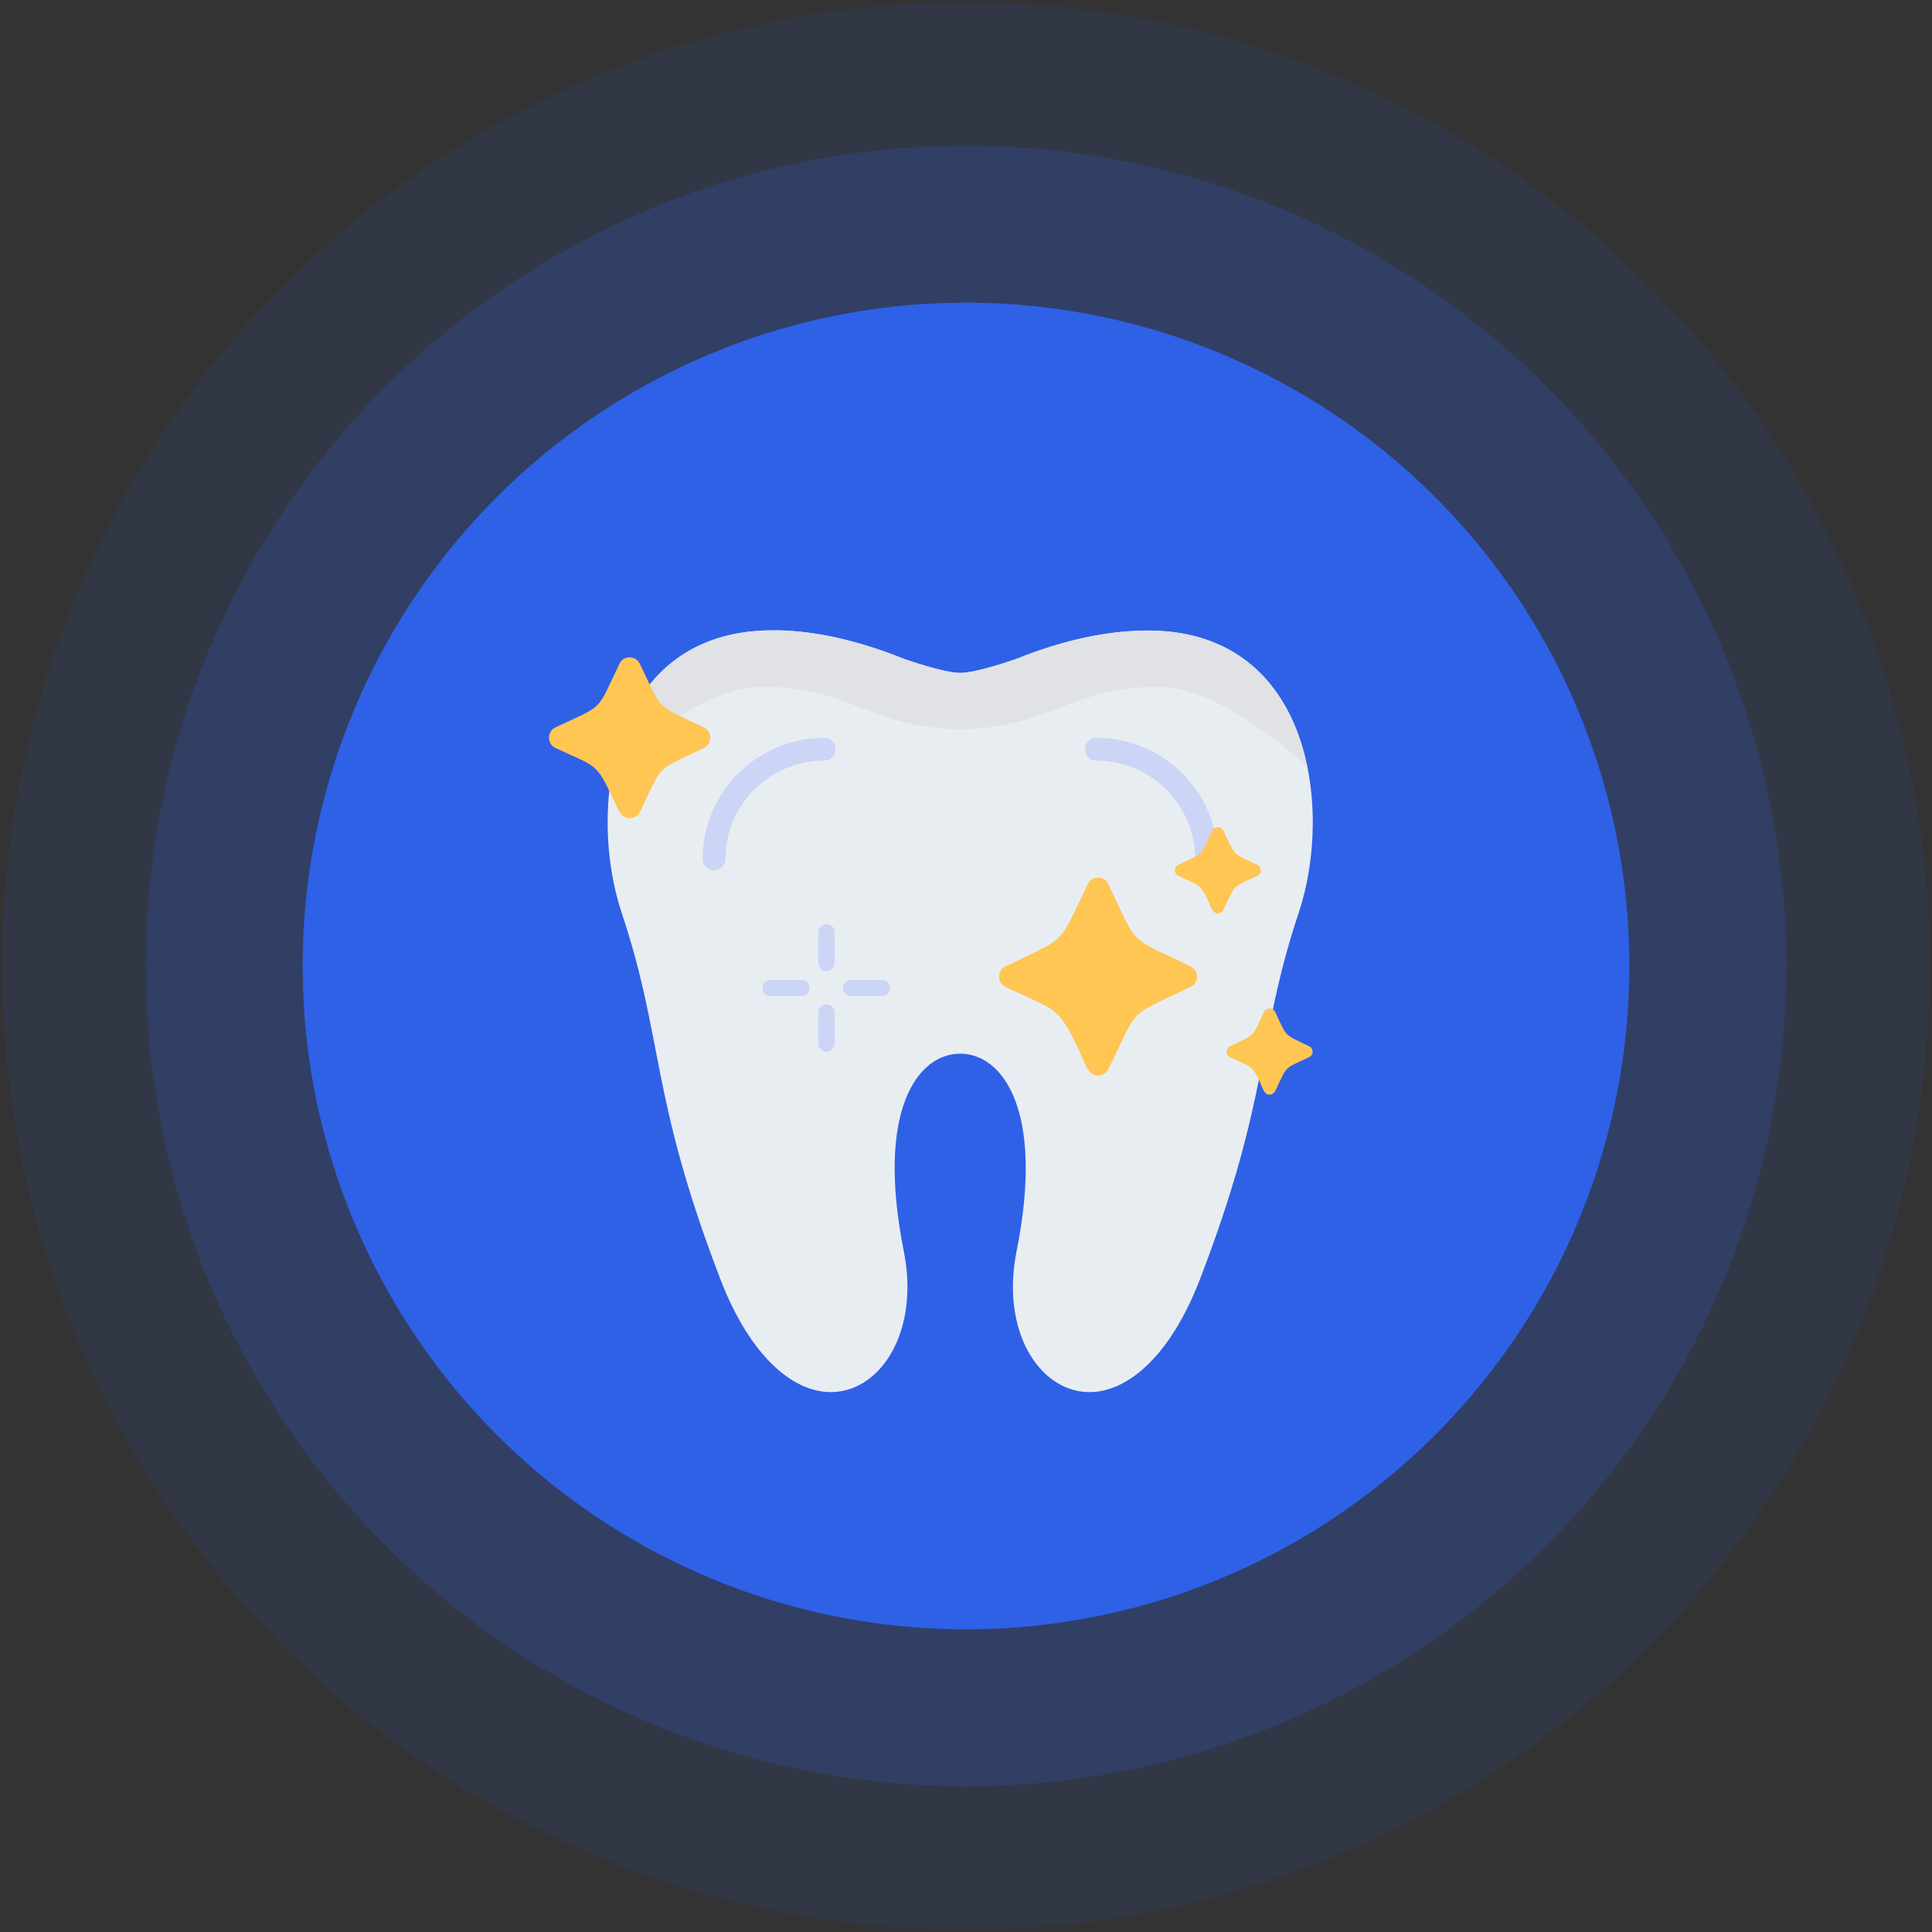
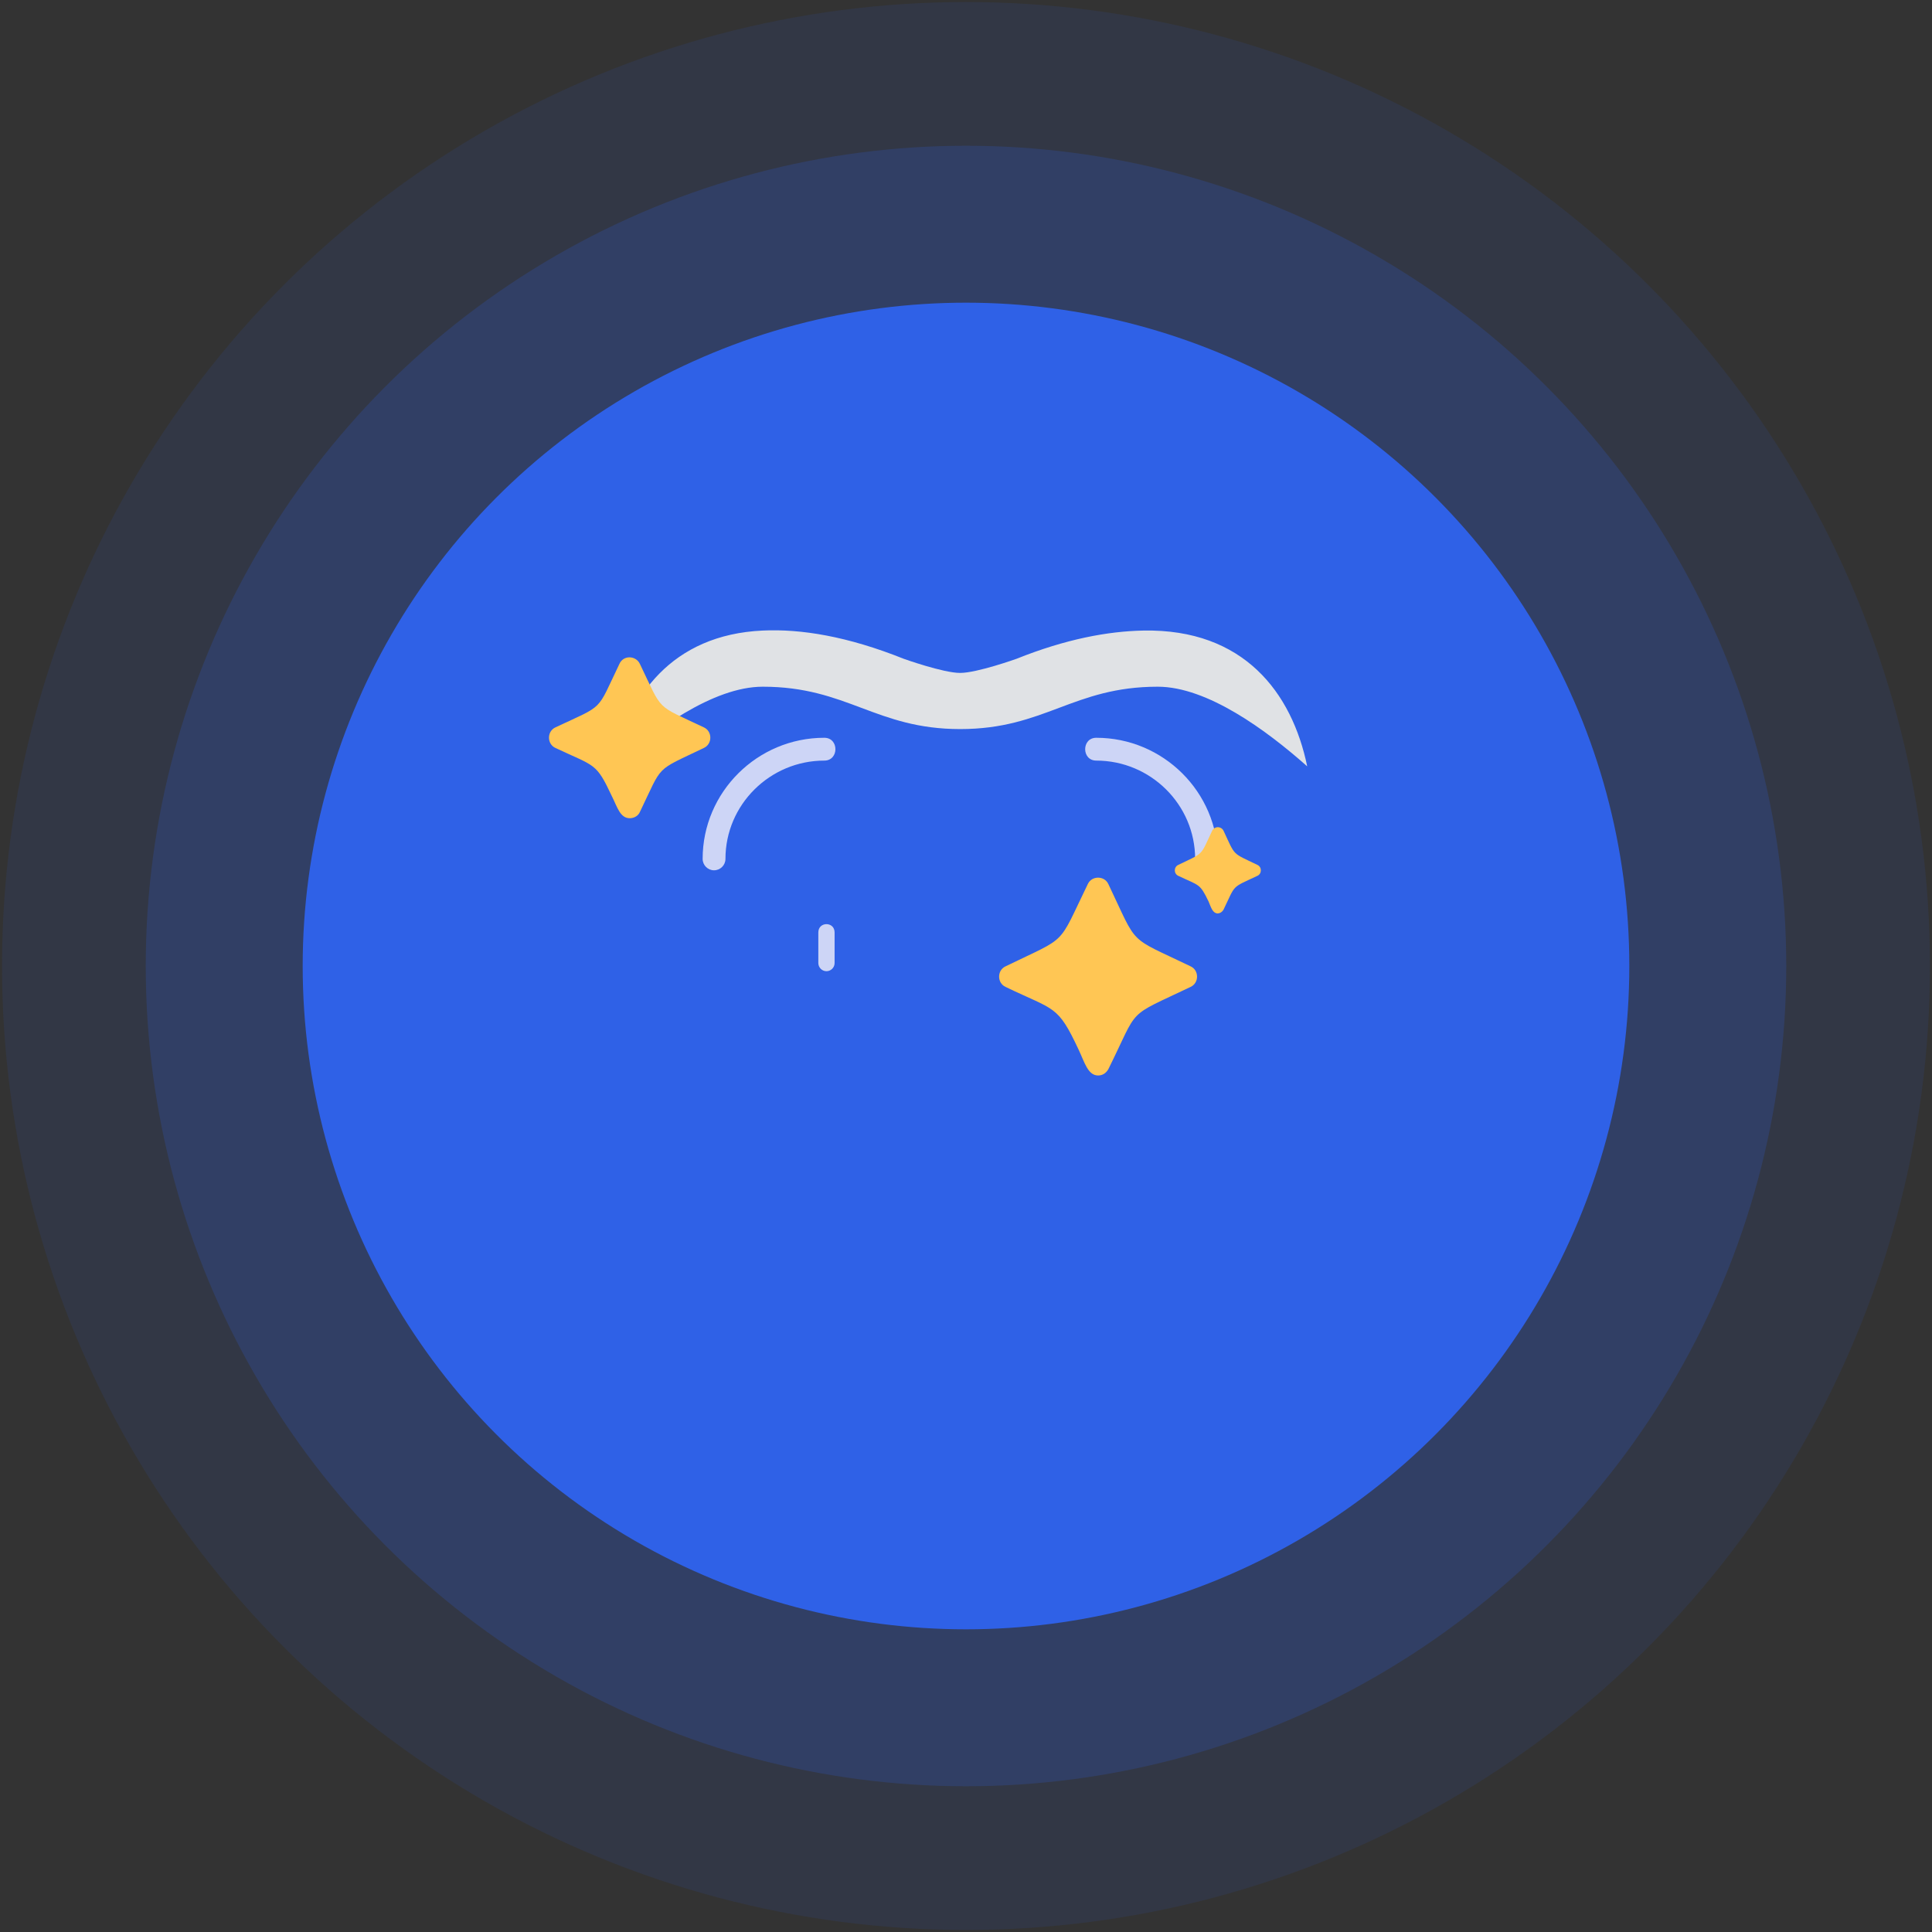
<svg xmlns="http://www.w3.org/2000/svg" id="Capa_1" viewBox="0 0 171 171">
  <rect x="0" y="0" width="171" height="171" fill="#333333" stroke="none" />
  <defs>
    <style>.cls-1{opacity:.1;}.cls-1,.cls-2,.cls-3{fill:#2f61e7;}.cls-4{fill:#e8edf1;}.cls-5{fill:#ffc654;}.cls-6{fill:#cdd5f6;}.cls-7{fill:#e0e2e5;}.cls-3{opacity:.2;}</style>
  </defs>
  <g>
    <circle class="cls-1" cx="85.5" cy="85.5" r="85.32" />
    <circle class="cls-3" cx="85.5" cy="85.5" r="72.6" />
    <circle class="cls-2" cx="85.5" cy="85.5" r="58.71" />
  </g>
  <g id="Layer_1">
-     <path class="cls-4" d="M114.95,80.78c-3.75,11.24-2.5,16.21-8.74,32.44-2.73,7.09-6.65,10.12-9.99,9.99-4.3-.17-7.65-5.46-6.24-12.49,2.5-12.49-1.26-17.46-5-17.46s-7.48,4.97-4.99,17.46c1.41,7.03-1.94,12.31-6.24,12.49-3.34,.14-7.26-2.9-9.99-9.99-6.24-16.23-4.99-21.2-8.74-32.44-3-9-1.19-24.33,12.49-24.97,3.39-.16,7.52,.51,12.49,2.5,0,0,3.49,1.25,4.99,1.25,1.5,0,4.99-1.25,4.99-1.25,4.37-1.75,8.09-2.44,11.24-2.5,14.82-.27,16.82,15.7,13.73,24.97Z" />
    <path class="cls-7" d="M115.7,67.83c-3.59-3.19-8.84-7.05-13.23-7.05-7.49,0-9.99,3.75-17.48,3.75s-9.99-3.75-17.48-3.75c-4.4,0-9.66,3.87-13.25,7.07,1.28-6.24,5.22-11.67,13.24-12.04,3.4-.16,7.52,.51,12.49,2.5,0,0,3.49,1.25,4.99,1.25,1.5,0,4.99-1.25,4.99-1.25,4.37-1.75,8.09-2.44,11.24-2.5,8.86-.16,13.14,5.48,14.49,12.02h0Z" />
    <path class="cls-6" d="M63.2,77.03c-.56,0-1.01-.46-1.01-1.01,0-5.92,4.85-10.72,10.77-10.72,1.31,0,1.31,2.02,0,2.02-4.8,0-8.75,3.89-8.75,8.7,0,.56-.46,1.01-1.01,1.01Z" />
    <path class="cls-6" d="M106.79,77.03c-.56,0-1.01-.46-1.01-1.01,0-4.8-3.94-8.7-8.75-8.7-1.31,0-1.31-2.02,0-2.02,5.92,0,10.77,4.8,10.77,10.72,0,.56-.46,1.01-1.01,1.01Z" />
    <path class="cls-5" d="M97.19,95.19c-.91,0-1.21-1.21-1.72-2.28-1.87-3.99-2.07-3.44-6.47-5.56-.76-.35-.76-1.47,0-1.82,5.61-2.73,4.55-1.67,7.28-7.28,.35-.76,1.47-.76,1.82,0,2.68,5.61,1.62,4.55,7.28,7.28,.76,.35,.76,1.47,0,1.82-5.82,2.78-4.5,1.67-7.28,7.28-.2,.35-.51,.56-.91,.56Z" />
    <path class="cls-5" d="M107.81,80.85c-.49,0-.62-.54-.84-1.06-.78-1.62-.81-1.38-2.68-2.27-.41-.19-.41-.78,0-.97,2.3-1.11,1.92-.73,3-3.03,.22-.41,.78-.41,1,0,1.08,2.3,.7,1.92,3,3.03,.41,.19,.41,.78,0,.97-2.35,1.11-1.89,.7-3,3-.11,.19-.3,.32-.49,.32Z" />
-     <path class="cls-5" d="M112.39,96.9c-.49,0-.62-.54-.84-1.06-.78-1.62-.81-1.38-2.68-2.27-.41-.19-.41-.78,0-.97,2.3-1.11,1.92-.73,3-3.03,.22-.41,.78-.41,1,0,1.08,2.3,.7,1.92,3,3.03,.41,.19,.41,.78,0,.97-2.35,1.11-1.89,.7-3,3-.11,.19-.3,.32-.49,.32Z" />
    <path class="cls-5" d="M55.74,72.42c-.86,0-1.11-1.01-1.57-1.92-1.42-3.03-1.47-2.63-5.01-4.3-.76-.35-.76-1.47,0-1.82,4.4-2.07,3.59-1.31,5.66-5.61,.35-.81,1.47-.76,1.82,0,2.07,4.3,1.31,3.54,5.66,5.61,.76,.35,.76,1.47,0,1.82-4.4,2.12-3.59,1.37-5.66,5.66-.15,.35-.51,.56-.91,.56Z" />
    <g>
      <path class="cls-6" d="M73.15,85.96c-.4,0-.72-.33-.72-.72v-2.71c0-.98,1.44-.98,1.44,0v2.71c0,.4-.33,.72-.72,.72Z" />
-       <path class="cls-6" d="M73.15,93.08c-.4,0-.72-.33-.72-.72v-2.75c0-.94,1.44-.94,1.44,0v2.75c0,.4-.33,.72-.72,.72Z" />
-       <path class="cls-6" d="M78.07,88.17h-2.75c-.94,0-.94-1.44,0-1.44h2.75c.94,0,.94,1.44,0,1.44Z" />
-       <path class="cls-6" d="M70.95,88.17h-2.75c-.94,0-.94-1.44,0-1.44h2.75c.94,0,.94,1.44,0,1.44Z" />
    </g>
  </g>
</svg>